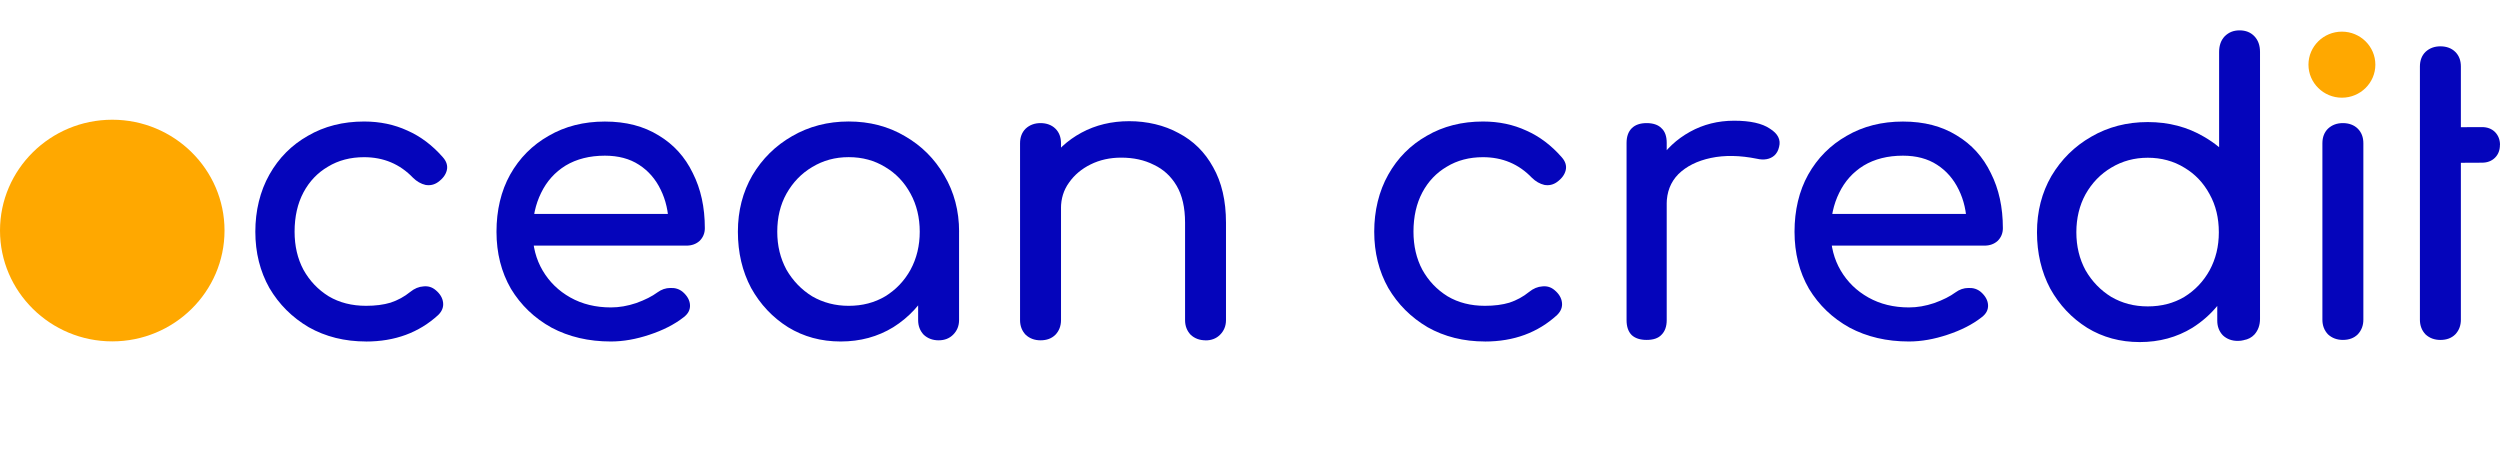
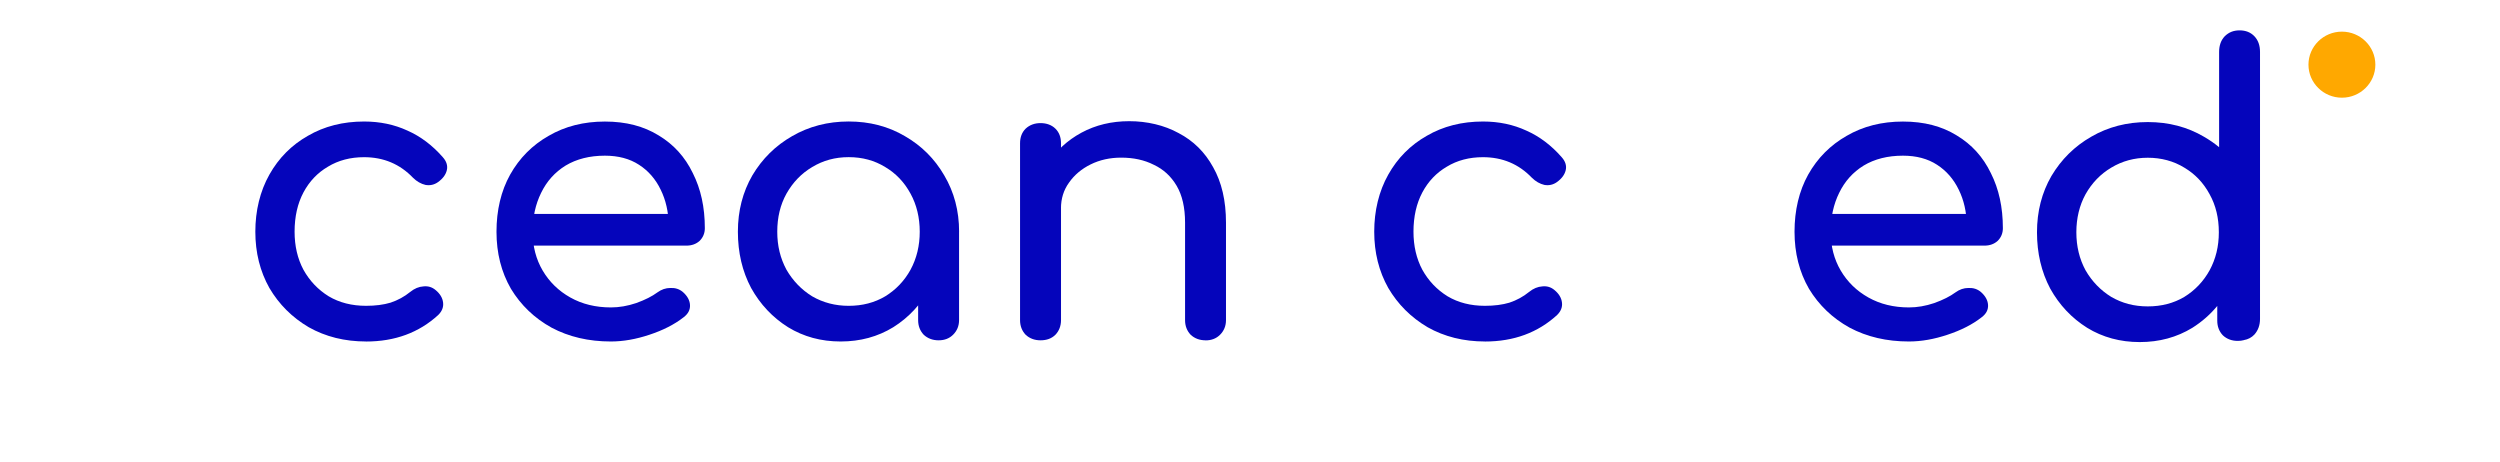
<svg xmlns="http://www.w3.org/2000/svg" width="200" height="37" viewBox="0 0 200 37" fill="none">
  <g clip-path="url(#clip0_5931_380)">
    <path d="M96.444 27.225C95.974 27.225 95.575 27.079 95.254 26.782C94.954 26.465 94.805 26.075 94.805 25.608V17.807C94.805 16.604 94.579 15.62 94.13 14.86C93.681 14.099 93.071 13.538 92.298 13.18C91.549 12.799 90.68 12.611 89.696 12.611C88.798 12.611 87.983 12.79 87.254 13.151C86.526 13.509 85.949 13.996 85.521 14.61C85.092 15.203 84.878 15.89 84.878 16.671H82.856C82.856 15.338 83.177 14.155 83.82 13.118C84.483 12.062 85.384 11.228 86.517 10.614C87.653 10.001 88.926 9.695 90.338 9.695C91.751 9.695 93.134 10.012 94.287 10.646C95.465 11.26 96.387 12.167 97.05 13.374C97.734 14.578 98.079 16.057 98.079 17.813V25.614C98.079 26.077 97.918 26.471 97.597 26.788C97.297 27.084 96.913 27.231 96.44 27.231L96.444 27.225ZM83.243 27.225C82.773 27.225 82.374 27.079 82.053 26.782C81.753 26.465 81.604 26.075 81.604 25.608V11.466C81.604 10.978 81.753 10.588 82.053 10.291C82.374 9.995 82.77 9.848 83.243 9.848C83.716 9.848 84.132 9.995 84.432 10.291C84.733 10.588 84.881 10.978 84.881 11.466V25.608C84.881 26.072 84.733 26.465 84.432 26.782C84.132 27.079 83.736 27.225 83.243 27.225Z" fill="#0505BB" />
    <path d="M67.254 27.319C65.69 27.319 64.289 26.938 63.046 26.177C61.803 25.396 60.819 24.348 60.09 23.039C59.382 21.706 59.031 20.206 59.031 18.535C59.031 16.865 59.418 15.364 60.188 14.031C60.979 12.699 62.041 11.653 63.367 10.893C64.717 10.112 66.225 9.719 67.896 9.719C69.567 9.719 71.066 10.109 72.393 10.893C73.719 11.653 74.769 12.702 75.539 14.031C76.33 15.364 76.728 16.865 76.728 18.535H75.476C75.476 20.206 75.114 21.706 74.385 23.039C73.677 24.348 72.705 25.396 71.462 26.177C70.219 26.938 68.818 27.319 67.254 27.319ZM67.896 24.466C68.988 24.466 69.963 24.213 70.82 23.705C71.676 23.177 72.351 22.469 72.842 21.58C73.335 20.67 73.579 19.657 73.579 18.535C73.579 17.414 73.332 16.38 72.842 15.491C72.348 14.581 71.676 13.873 70.82 13.365C69.963 12.837 68.988 12.572 67.896 12.572C66.805 12.572 65.85 12.837 64.973 13.365C64.116 13.873 63.433 14.581 62.918 15.491C62.424 16.377 62.181 17.393 62.181 18.535C62.181 19.677 62.427 20.67 62.918 21.58C63.433 22.466 64.116 23.177 64.973 23.705C65.85 24.213 66.826 24.466 67.896 24.466ZM75.09 27.225C74.62 27.225 74.222 27.078 73.9 26.782C73.6 26.465 73.451 26.075 73.451 25.608V20.758L74.061 17.396L76.725 18.538V25.608C76.725 26.072 76.565 26.465 76.244 26.782C75.943 27.078 75.56 27.225 75.087 27.225H75.09Z" fill="#0505BB" />
    <path d="M48.872 27.319C47.094 27.319 45.512 26.949 44.12 26.209C42.749 25.449 41.669 24.412 40.876 23.103C40.105 21.77 39.719 20.249 39.719 18.538C39.719 16.826 40.081 15.282 40.81 13.972C41.559 12.639 42.589 11.606 43.894 10.866C45.199 10.106 46.698 9.724 48.39 9.724C50.082 9.724 51.495 10.094 52.693 10.834C53.892 11.553 54.802 12.557 55.423 13.846C56.066 15.114 56.387 16.582 56.387 18.253C56.387 18.655 56.247 18.993 55.971 19.269C55.691 19.521 55.34 19.65 54.912 19.65H41.97V17.114H54.817L53.499 18C53.478 16.943 53.264 16.004 52.857 15.179C52.45 14.333 51.873 13.667 51.123 13.183C50.374 12.695 49.464 12.454 48.393 12.454C47.174 12.454 46.124 12.719 45.247 13.247C44.391 13.776 43.736 14.504 43.287 15.434C42.838 16.345 42.612 17.378 42.612 18.541C42.612 19.703 42.88 20.74 43.415 21.647C43.95 22.554 44.688 23.273 45.631 23.802C46.573 24.33 47.653 24.594 48.875 24.594C49.538 24.594 50.213 24.477 50.897 24.245C51.605 23.992 52.17 23.705 52.598 23.388C52.919 23.156 53.261 23.038 53.627 23.038C54.014 23.018 54.344 23.123 54.623 23.355C54.986 23.672 55.179 24.022 55.2 24.401C55.221 24.782 55.051 25.108 54.686 25.384C53.957 25.954 53.047 26.42 51.956 26.779C50.885 27.137 49.856 27.319 48.872 27.319Z" fill="#0505BB" />
    <path d="M29.289 27.319C27.576 27.319 26.045 26.937 24.698 26.177C23.371 25.396 22.321 24.348 21.551 23.038C20.802 21.705 20.427 20.205 20.427 18.535C20.427 16.864 20.802 15.299 21.551 13.969C22.301 12.636 23.329 11.603 24.635 10.863C25.941 10.103 27.439 9.721 29.131 9.721C30.395 9.721 31.552 9.965 32.599 10.449C33.649 10.913 34.591 11.624 35.424 12.575C35.724 12.912 35.831 13.262 35.745 13.62C35.659 13.978 35.424 14.295 35.037 14.571C34.737 14.783 34.407 14.856 34.041 14.794C33.678 14.709 33.345 14.518 33.045 14.225C31.995 13.127 30.69 12.575 29.125 12.575C28.034 12.575 27.071 12.827 26.235 13.335C25.399 13.823 24.748 14.51 24.275 15.396C23.805 16.283 23.567 17.331 23.567 18.535C23.567 19.677 23.802 20.69 24.275 21.579C24.769 22.466 25.441 23.176 26.297 23.705C27.154 24.213 28.15 24.465 29.283 24.465C30.032 24.465 30.687 24.38 31.243 24.213C31.82 24.022 32.346 23.737 32.816 23.355C33.158 23.079 33.512 22.933 33.875 22.912C34.237 22.871 34.559 22.965 34.838 23.197C35.201 23.493 35.406 23.831 35.448 24.213C35.489 24.571 35.361 24.9 35.061 25.196C33.521 26.611 31.594 27.322 29.28 27.322L29.289 27.319Z" fill="#0505BB" />
-     <path d="M195.232 27.195C194.762 27.195 194.364 27.049 194.042 26.752C193.742 26.435 193.593 26.045 193.593 25.578V5.323C193.593 4.836 193.742 4.445 194.042 4.149C194.364 3.852 194.76 3.706 195.232 3.706C195.705 3.706 196.121 3.852 196.421 4.149C196.722 4.445 196.87 4.836 196.87 5.323V25.578C196.87 26.042 196.722 26.435 196.421 26.752C196.121 27.049 195.725 27.195 195.232 27.195Z" fill="#0505BB" />
-     <path d="M187.43 27.193C186.96 27.193 186.561 27.046 186.241 26.75C185.94 26.432 185.792 26.042 185.792 25.575V11.465C185.792 10.978 185.94 10.588 186.241 10.291C186.561 9.994 186.957 9.848 187.43 9.848C187.902 9.848 188.32 9.994 188.62 10.291C188.92 10.588 189.069 10.978 189.069 11.465V25.575C189.069 26.039 188.92 26.432 188.62 26.75C188.32 27.046 187.924 27.193 187.43 27.193Z" fill="#0505BB" />
    <path fill-rule="evenodd" clip-rule="evenodd" d="M179.513 27.207C179.847 27.149 180.127 27.002 180.352 26.764C180.652 26.427 180.801 26.01 180.801 25.513V4.152C180.801 3.632 180.652 3.216 180.352 2.901C180.052 2.587 179.656 2.429 179.165 2.429C178.675 2.429 178.3 2.587 177.979 2.901C177.679 3.216 177.529 3.635 177.529 4.152V11.777C177.155 11.468 176.753 11.189 176.32 10.94C174.993 10.159 173.495 9.765 171.823 9.765C170.152 9.765 168.644 10.156 167.295 10.94C165.968 11.7 164.907 12.748 164.115 14.078C163.345 15.411 162.959 16.911 162.959 18.582C162.959 20.252 163.312 21.753 164.017 23.085C164.745 24.395 165.729 25.443 166.973 26.224C168.216 26.984 169.617 27.366 171.181 27.366C172.745 27.366 174.145 26.984 175.389 26.224C176.153 25.742 176.819 25.158 177.381 24.477V25.654C177.381 26.118 177.529 26.512 177.831 26.829C178.152 27.125 178.547 27.272 179.02 27.272C179.199 27.272 179.361 27.252 179.516 27.21L179.513 27.207ZM174.747 23.752C173.891 24.26 172.915 24.512 171.823 24.512C170.732 24.512 169.777 24.26 168.9 23.752C168.044 23.224 167.36 22.516 166.845 21.626C166.352 20.716 166.108 19.703 166.108 18.582C166.108 17.46 166.355 16.427 166.845 15.537C167.36 14.627 168.044 13.92 168.9 13.412C169.777 12.883 170.753 12.619 171.823 12.619C172.893 12.619 173.891 12.883 174.747 13.412C175.603 13.92 176.277 14.627 176.768 15.537C177.263 16.424 177.507 17.44 177.507 18.582C177.507 19.724 177.26 20.716 176.768 21.626C176.275 22.513 175.603 23.224 174.747 23.752Z" fill="#0505BB" />
    <path d="M152.716 27.319C150.937 27.319 149.356 26.949 147.964 26.209C146.593 25.449 145.513 24.412 144.719 23.103C143.949 21.77 143.562 20.249 143.562 18.538C143.562 16.826 143.925 15.282 144.653 13.972C145.403 12.639 146.432 11.606 147.737 10.866C149.043 10.106 150.543 9.724 152.235 9.724C153.927 9.724 155.339 10.094 156.537 10.834C157.736 11.553 158.645 12.557 159.267 13.846C159.909 15.114 160.23 16.582 160.23 18.253C160.23 18.655 160.091 18.993 159.815 19.269C159.535 19.521 159.184 19.65 158.756 19.65H145.813V17.114H158.66L157.343 18C157.323 16.943 157.108 16.004 156.701 15.179C156.293 14.333 155.716 13.667 154.967 13.183C154.217 12.695 153.308 12.454 152.237 12.454C151.017 12.454 149.968 12.719 149.091 13.247C148.235 13.776 147.58 14.504 147.131 15.434C146.683 16.345 146.456 17.378 146.456 18.541C146.456 19.703 146.724 20.74 147.259 21.647C147.795 22.557 148.532 23.273 149.475 23.802C150.417 24.33 151.496 24.594 152.719 24.594C153.383 24.594 154.057 24.477 154.741 24.245C155.449 23.992 156.013 23.705 156.443 23.388C156.763 23.156 157.105 23.038 157.471 23.038C157.857 23.018 158.188 23.123 158.467 23.355C158.829 23.672 159.023 24.022 159.044 24.401C159.065 24.782 158.896 25.108 158.529 25.384C157.801 25.954 156.891 26.42 155.8 26.779C154.729 27.137 153.7 27.319 152.716 27.319Z" fill="#0505BB" />
-     <path d="M131.698 16.348C131.698 15.079 132.007 13.949 132.629 12.954C133.271 11.938 134.128 11.136 135.199 10.543C136.269 9.95 137.447 9.657 138.731 9.657C140.016 9.657 140.968 9.868 141.589 10.291C142.232 10.693 142.479 11.178 142.327 11.75C142.261 12.046 142.133 12.278 141.94 12.449C141.768 12.595 141.565 12.692 141.331 12.733C141.096 12.775 140.836 12.766 140.56 12.701C139.189 12.425 137.957 12.405 136.867 12.637C135.775 12.869 134.907 13.303 134.264 13.937C133.643 14.571 133.333 15.376 133.333 16.348H131.695H131.698ZM131.731 27.193C131.216 27.193 130.821 27.066 130.541 26.811C130.262 26.535 130.125 26.136 130.125 25.607V11.433C130.125 10.925 130.265 10.535 130.541 10.259C130.821 9.983 131.216 9.848 131.731 9.848C132.245 9.848 132.662 9.986 132.92 10.259C133.2 10.511 133.337 10.905 133.337 11.433V25.607C133.337 26.115 133.197 26.506 132.92 26.782C132.665 27.058 132.266 27.193 131.731 27.193Z" fill="#0505BB" />
    <path d="M118.799 27.319C117.087 27.319 115.555 26.937 114.208 26.177C112.882 25.396 111.832 24.348 111.062 23.038C110.312 21.705 109.938 20.205 109.938 18.535C109.938 16.864 110.312 15.299 111.062 13.969C111.811 12.636 112.84 11.603 114.145 10.863C115.451 10.103 116.95 9.721 118.642 9.721C119.906 9.721 121.063 9.965 122.109 10.449C123.159 10.913 124.102 11.624 124.934 12.575C125.235 12.912 125.342 13.262 125.256 13.62C125.169 13.978 124.934 14.295 124.548 14.571C124.247 14.783 123.917 14.856 123.552 14.794C123.189 14.709 122.856 14.518 122.555 14.225C121.506 13.127 120.2 12.575 118.636 12.575C117.545 12.575 116.581 12.827 115.745 13.335C114.91 13.823 114.258 14.51 113.786 15.396C113.316 16.283 113.078 17.331 113.078 18.535C113.078 19.677 113.313 20.69 113.786 21.579C114.279 22.466 114.951 23.176 115.808 23.705C116.664 24.213 117.66 24.465 118.793 24.465C119.543 24.465 120.197 24.38 120.753 24.213C121.33 24.022 121.857 23.737 122.326 23.355C122.668 23.079 123.022 22.933 123.385 22.912C123.748 22.871 124.069 22.965 124.349 23.197C124.711 23.493 124.917 23.831 124.958 24.213C125 24.571 124.872 24.9 124.572 25.196C123.031 26.611 121.104 27.322 118.791 27.322L118.799 27.319Z" fill="#0505BB" />
-     <path d="M8.981 9.578C4.027 9.578 0 13.556 0 18.444C0 23.332 4.029 27.31 8.981 27.31C13.932 27.31 17.962 23.332 17.962 18.444C17.962 13.556 13.932 9.578 8.981 9.578Z" fill="#FFA800" />
    <path d="M187.353 2.531C185.878 2.531 184.677 3.717 184.677 5.174C184.677 6.63 185.878 7.816 187.353 7.816C188.828 7.816 190.029 6.63 190.029 5.174C190.029 3.717 188.828 2.531 187.353 2.531Z" fill="#FFA800" />
-     <path d="M200 11.585C200 11.192 199.872 10.843 199.604 10.567L199.598 10.561C199.325 10.291 198.97 10.168 198.557 10.168L196.036 10.179C195.637 10.179 195.284 10.306 195.004 10.57L194.994 10.576L194.989 10.584C194.724 10.863 194.593 11.21 194.593 11.603C194.593 11.996 194.718 12.361 194.992 12.631L195.001 12.636C195.286 12.898 195.634 13.027 196.033 13.027L198.554 13.015C198.968 13.015 199.322 12.892 199.596 12.622C199.869 12.352 199.994 12.002 199.994 11.594L200 11.585Z" fill="#0505BB" />
  </g>
  <defs>
    <clipPath id="clip0_5931_380">
      <rect width="200" height="37" fill="white" />
    </clipPath>
  </defs>
</svg>